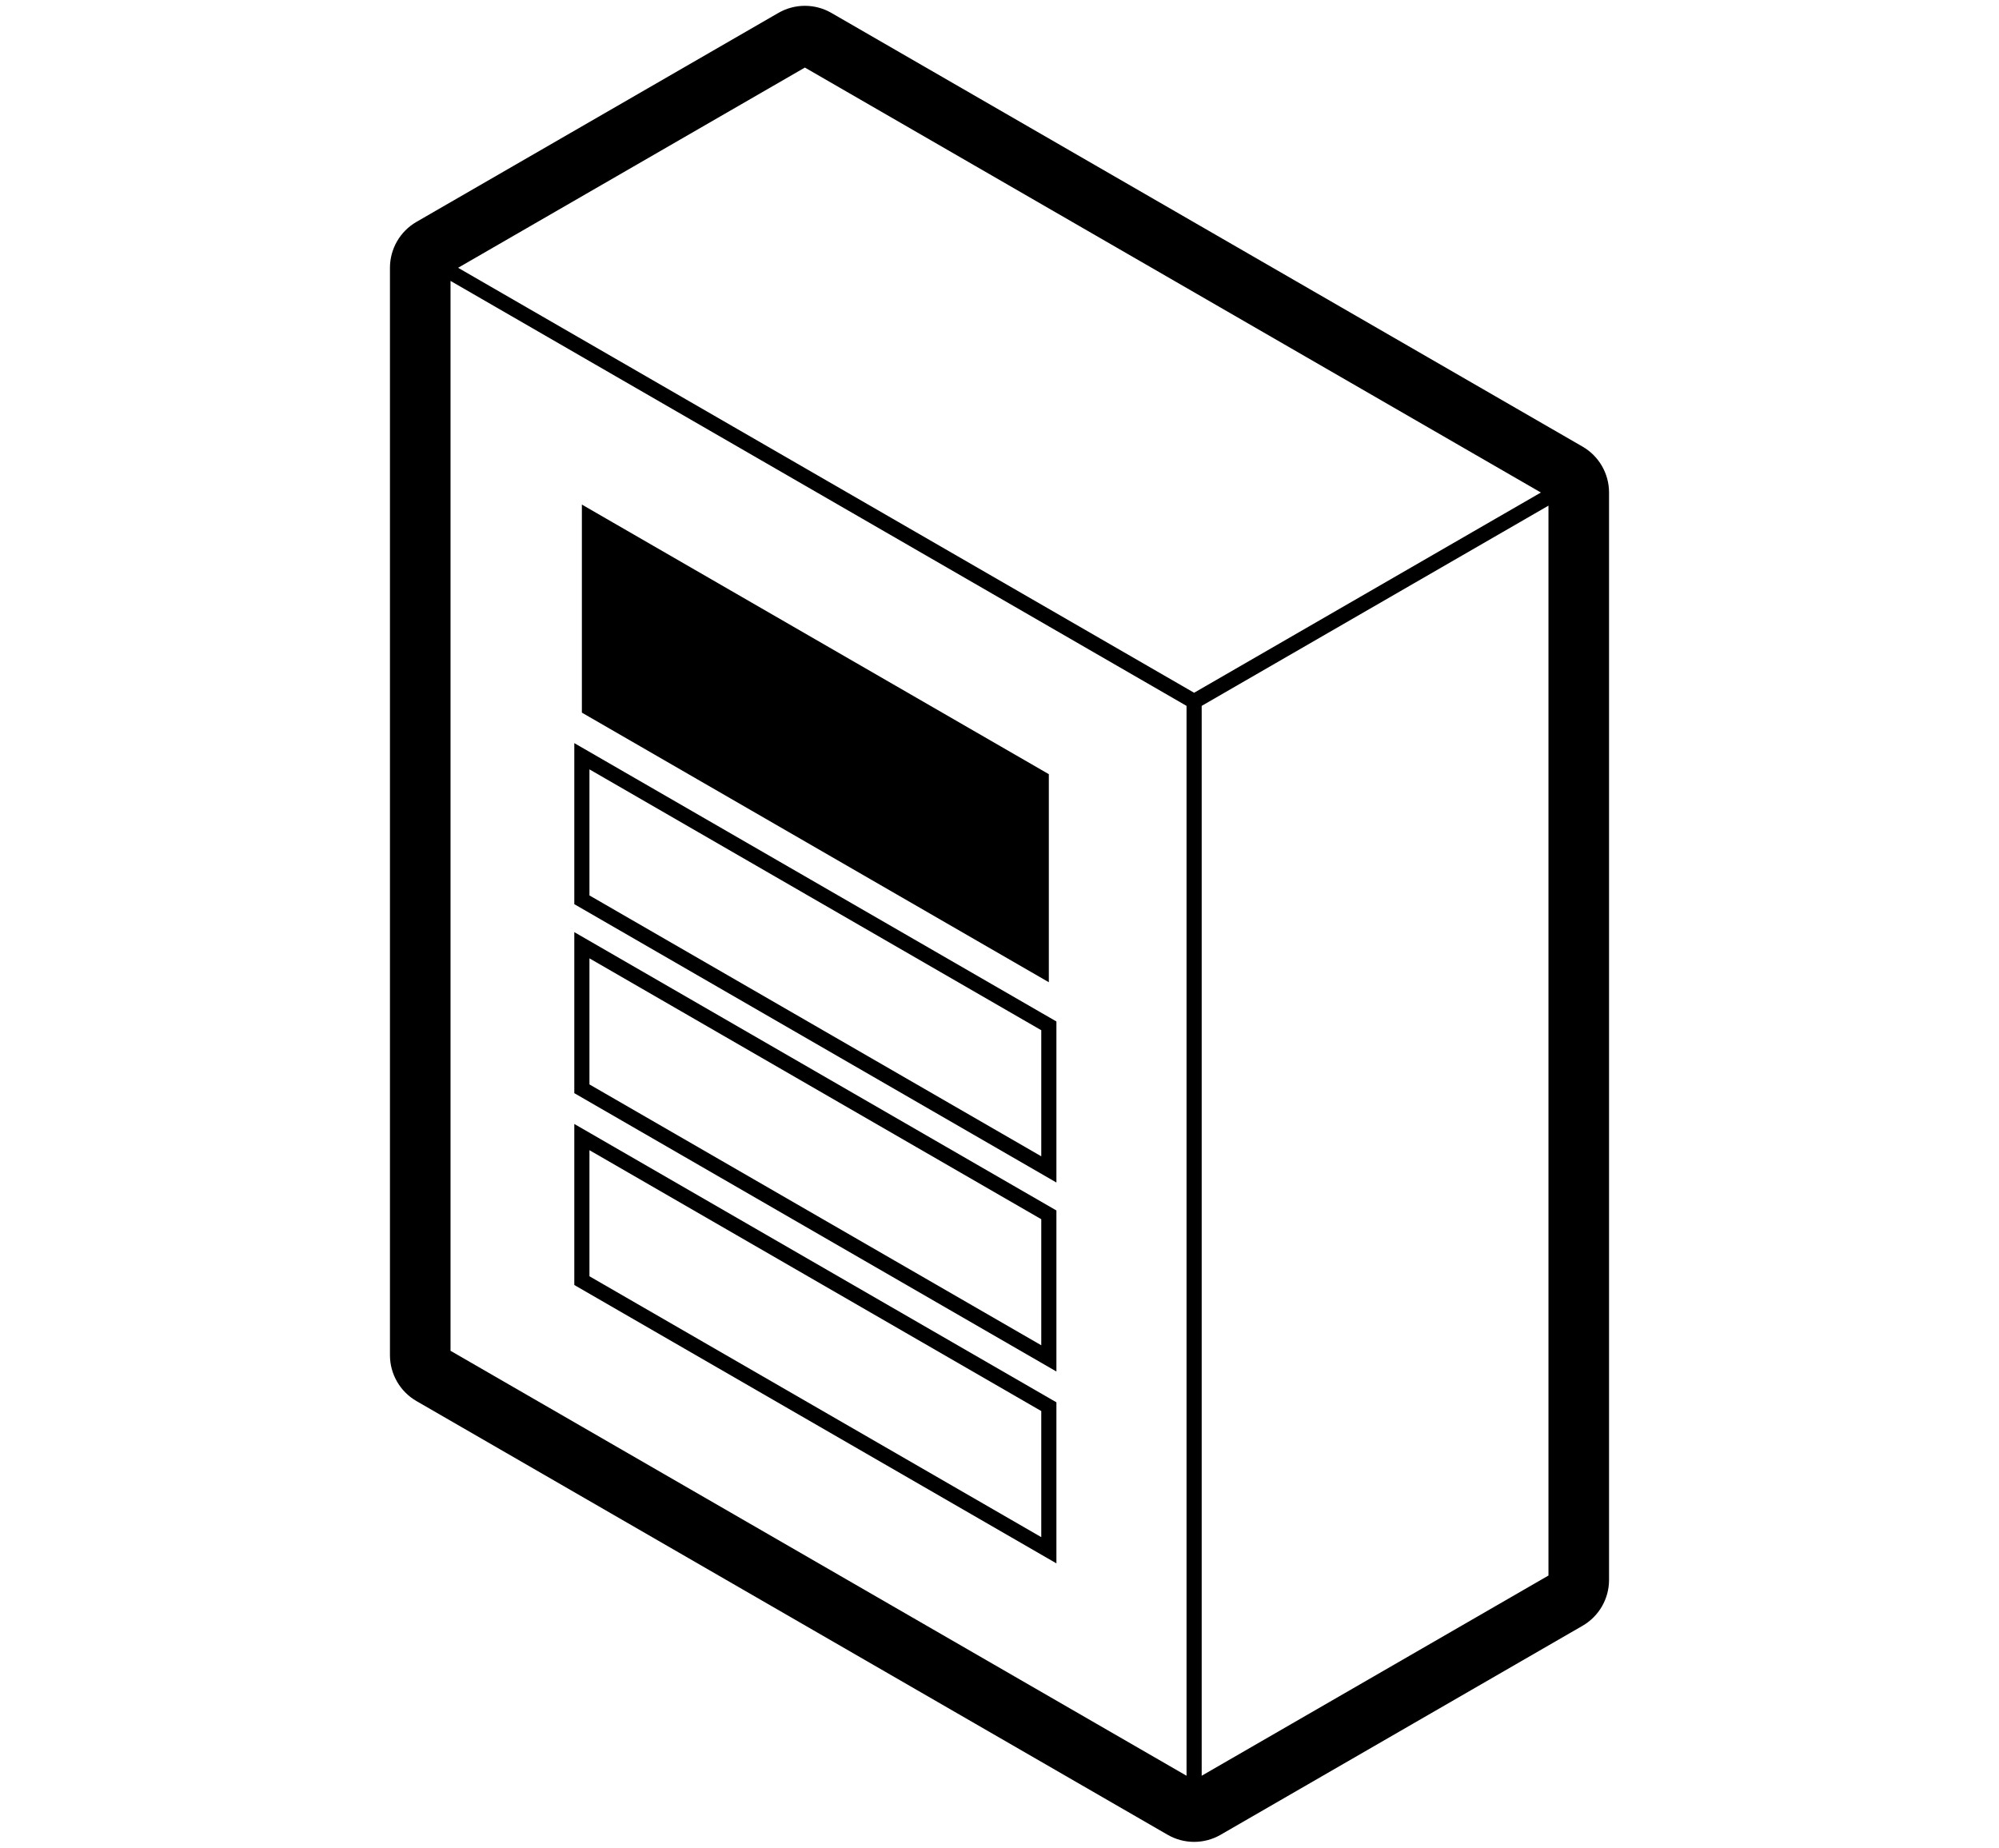
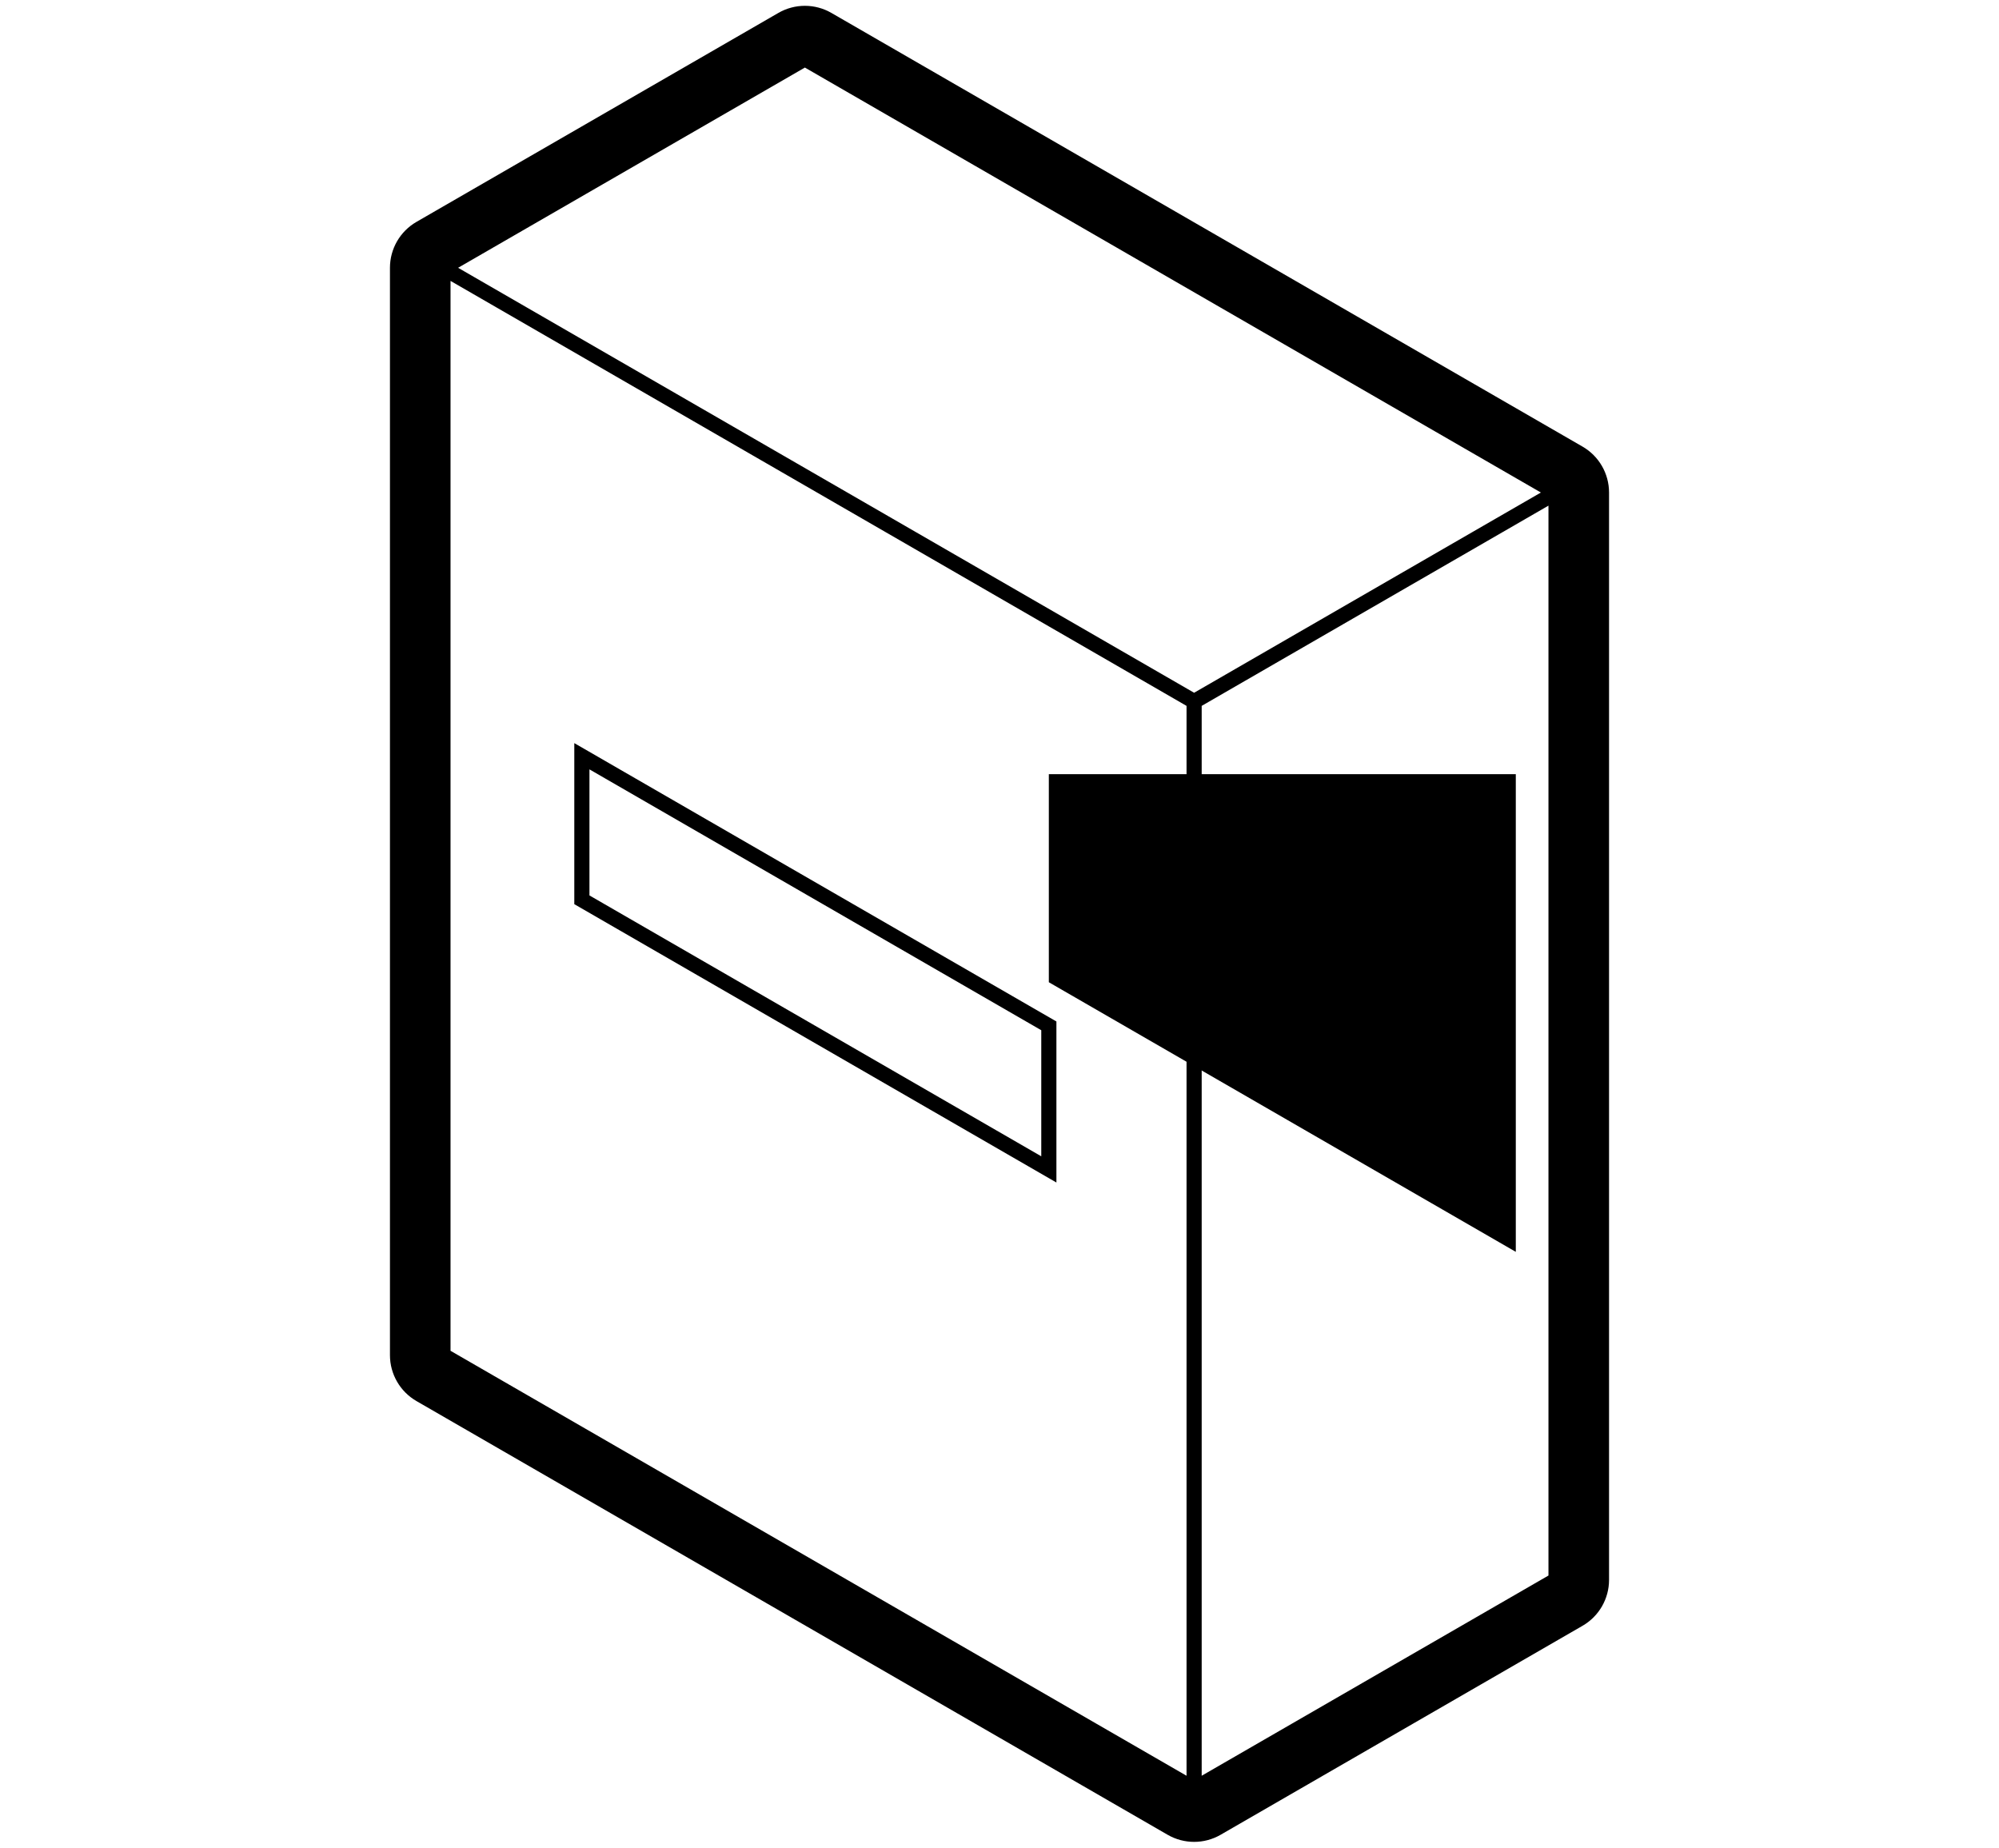
<svg xmlns="http://www.w3.org/2000/svg" viewBox="0 0 132 122">
  <path class="st0" d="M104.5,29.489L54.899,0.853c-1.083-0.625-2.417-0.625-3.5,0L27.5,14.651c-1.083,0.625-1.75,1.78-1.75,3.031    v71.797c0,1.25,0.667,2.406,1.75,3.031l49.601,28.637c0.542,0.313,1.146,0.469,1.75,0.469s1.208-0.156,1.75-0.469l23.899-13.799    c1.083-0.625,1.75-1.78,1.75-3.031V32.521C106.25,31.27,105.583,30.114,104.5,29.489z M79.351,113.786V46.608L99.25,35.119    l3-1.732v70.643L79.351,117.25V113.786z M98.75,34.252L78.851,45.742L33.25,19.414l-3-1.732L53.149,4.461l48.601,28.06    L98.75,34.252z M29.75,89.191V18.548l3,1.732l45.601,26.328v67.178v3.464L29.75,89.191z" />
-   <path class="st0" d="M69.258,51.118c-7.687-4.438-23.179-13.382-30.835-17.802v13.738c7.648,4.415,23.16,13.371,30.835,17.802    V51.118z" />
+   <path class="st0" d="M69.258,51.118v13.738c7.648,4.415,23.16,13.371,30.835,17.802    V51.118z" />
  <path class="st0" d="M37.923,50.807v8.894L69.758,78.08v-9.763v-0.87l-31.835-18.38V50.807z M38.923,51.385V50.8l29.835,17.225    v0.293v8.031L38.923,59.124V51.385z" />
-   <path class="st0" d="M37.923,72.18l31.835,18.379V79.926L37.923,61.547V72.18z M38.923,63.278l29.835,17.225v8.324L38.923,71.603    V63.278z" />
-   <path class="st0" d="M37.923,84.847l31.835,18.38V92.593L37.923,74.214V84.847z M38.923,75.945L68.758,93.17v8.325L38.923,84.27    V75.945z" />
</svg>